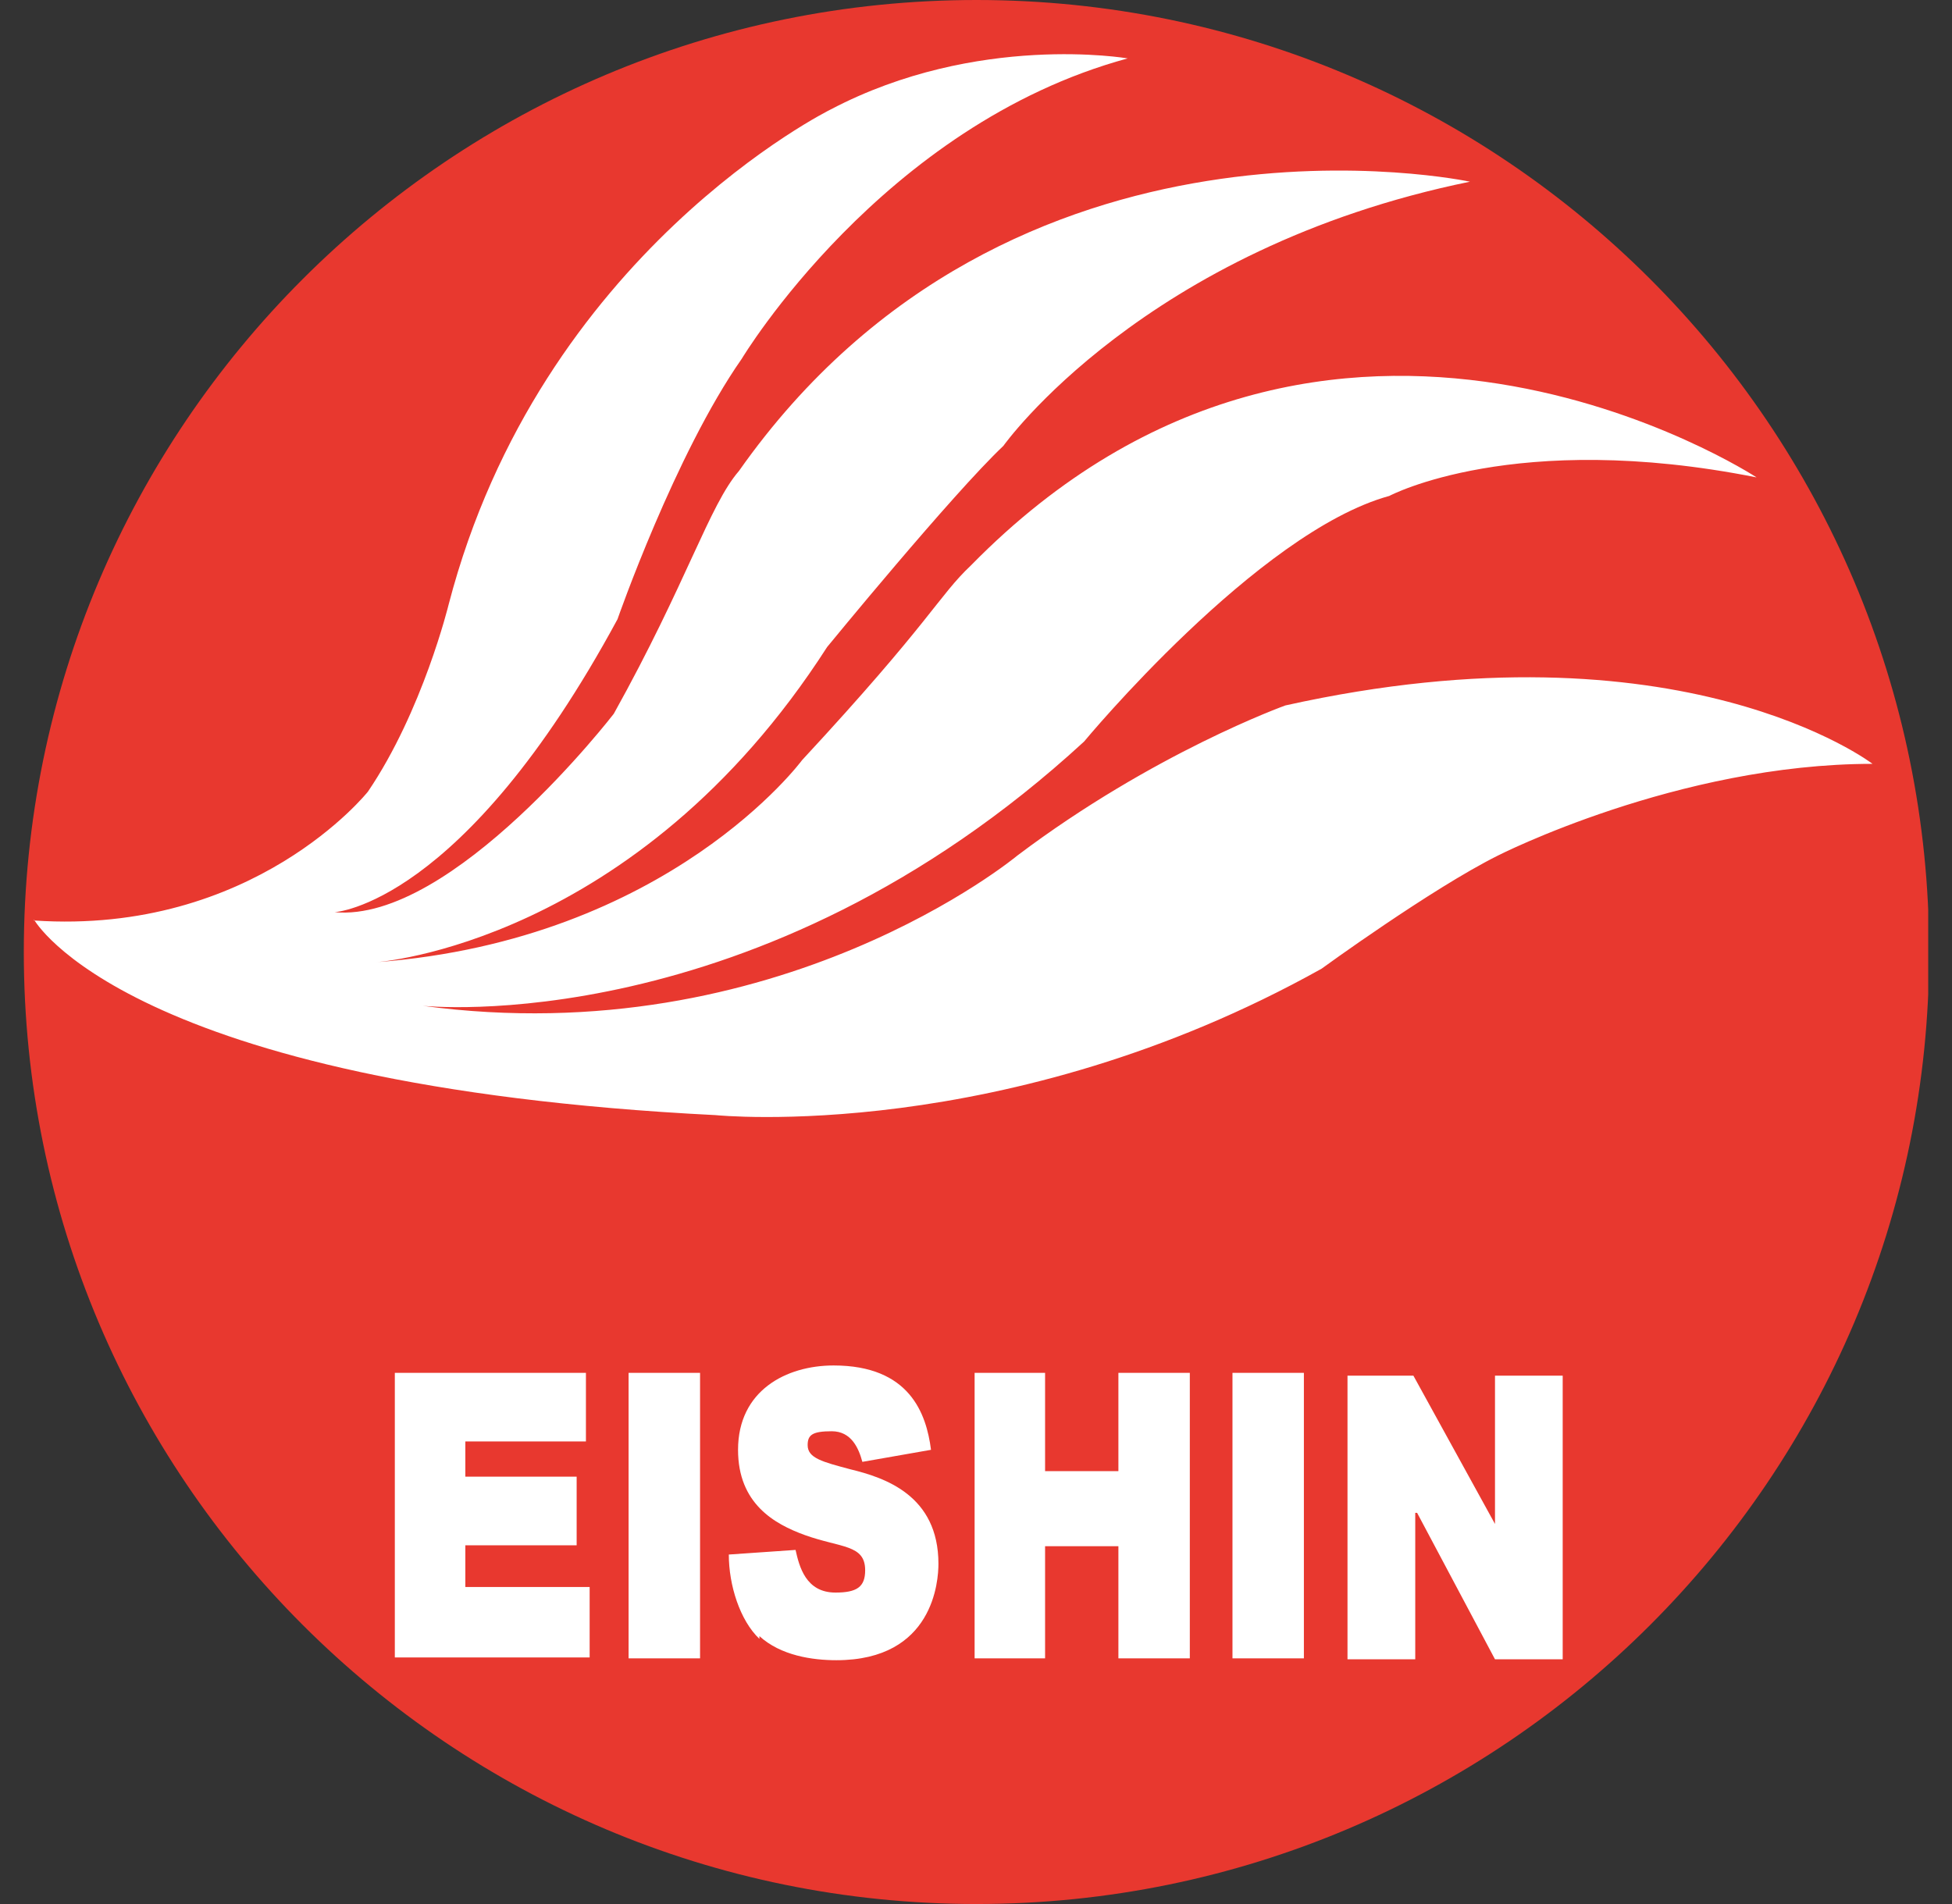
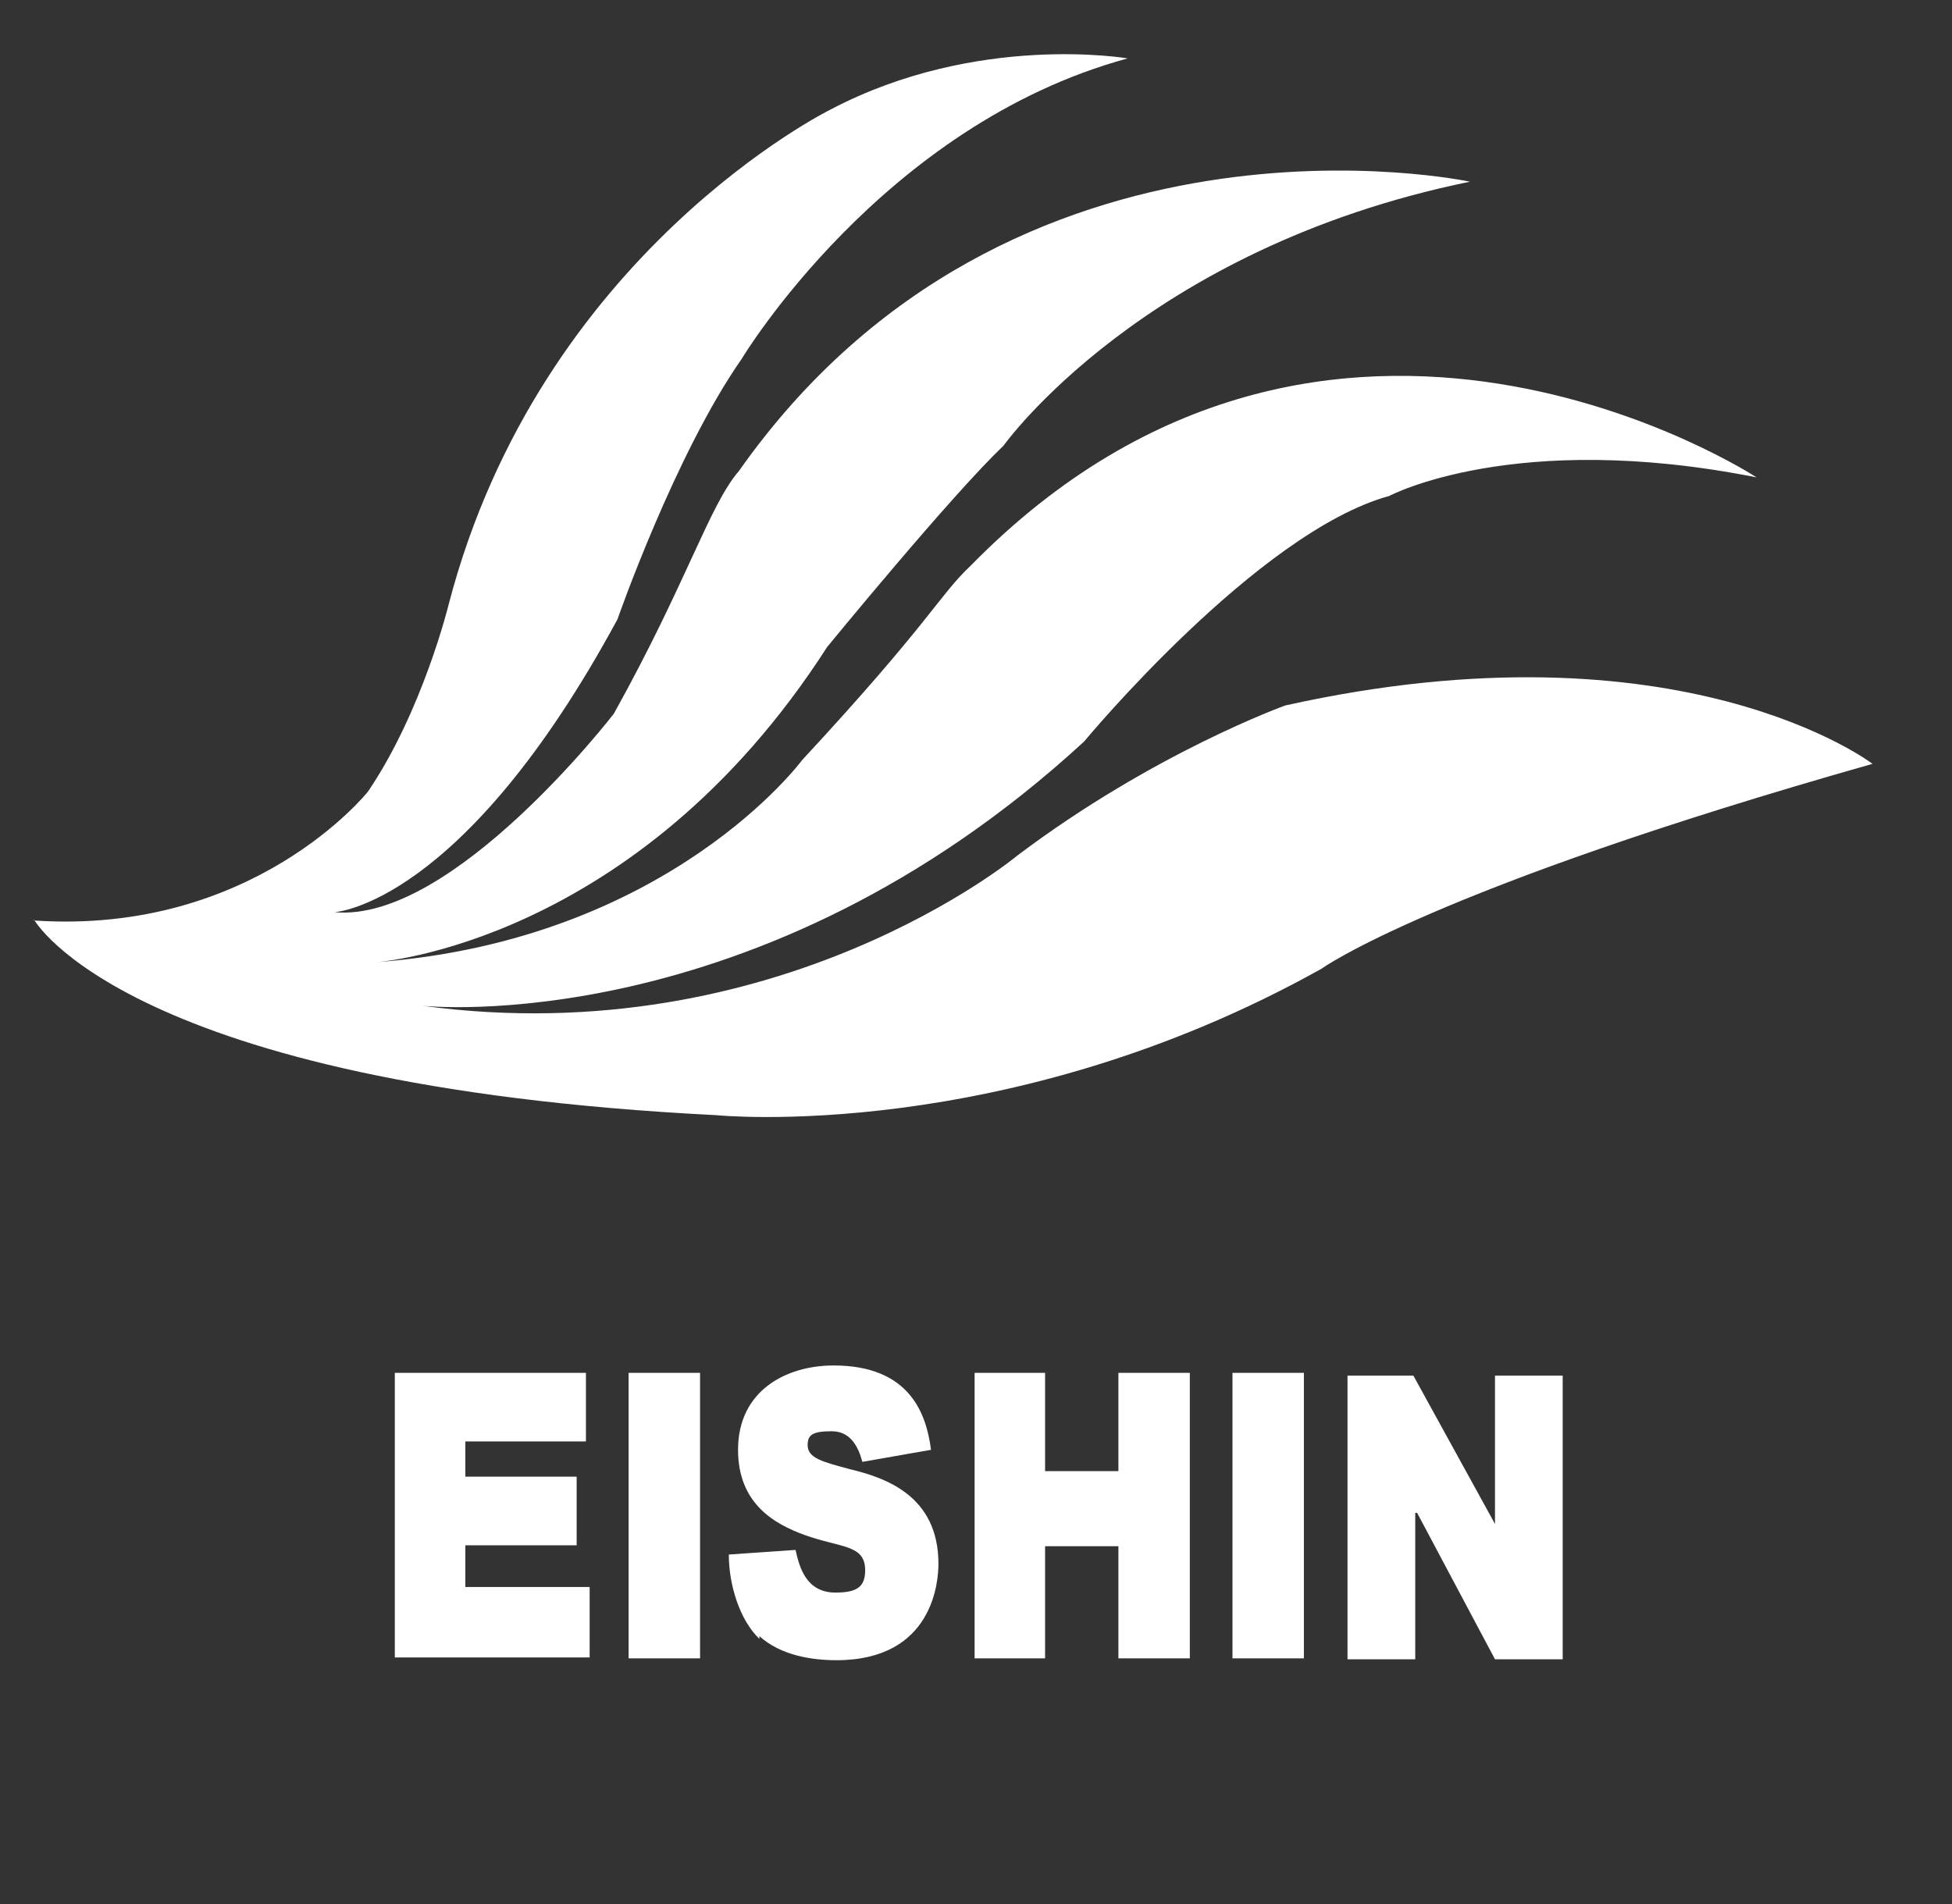
<svg xmlns="http://www.w3.org/2000/svg" width="41" height="40" viewBox="0 0 41 40" fill="none">
  <rect x="0" y="0" width="41" height="40" fill="#333333" stroke="none" />
  <g clip-path="url(#clip0_383_169)">
-     <path d="M20.51 40C31.557 40 40.52 31.042 40.52 20C40.52 8.958 31.557 0 20.51 0C9.462 0 0.5 8.958 0.5 20C0.5 31.042 9.462 40 20.51 40Z" fill="#E8382F" />
-     <path d="M0.714 19.338C5.332 19.649 7.728 16.631 7.728 16.631C8.878 14.937 9.424 12.697 9.424 12.697C11.352 5.297 17.451 2.298 17.451 2.298C20.529 0.682 23.686 1.227 23.686 1.227C18.522 2.629 15.58 7.537 15.58 7.537C14.178 9.542 12.97 13.009 12.97 13.009C9.716 19.026 7.027 19.163 7.027 19.163C9.501 19.396 12.892 14.995 12.892 14.995C14.431 12.23 14.898 10.613 15.522 9.893C21.25 1.753 30.875 3.817 30.875 3.817C24.017 5.219 21.075 9.367 21.075 9.367C20.003 10.38 17.373 13.593 17.373 13.593C13.359 19.844 7.904 20.214 7.904 20.214C14.061 19.747 16.847 15.969 16.847 15.969C19.555 13.048 19.711 12.522 20.393 11.879C27.953 4.167 36.895 10.029 36.895 10.029C31.81 9.017 29.18 10.419 29.18 10.419C26.413 11.178 22.77 15.579 22.77 15.579C15.912 21.889 8.878 21.13 8.878 21.13C16.36 22.142 21.367 17.975 21.367 17.975C24.231 15.813 26.998 14.82 26.998 14.82C35.317 12.97 39.331 16.047 39.331 16.047C35.239 16.047 31.46 17.975 31.46 17.975C30.057 18.676 27.758 20.351 27.758 20.351C21.133 24.051 15.035 23.427 15.035 23.427C2.643 22.804 0.714 19.318 0.714 19.318" fill="white" />
+     <path d="M0.714 19.338C5.332 19.649 7.728 16.631 7.728 16.631C8.878 14.937 9.424 12.697 9.424 12.697C11.352 5.297 17.451 2.298 17.451 2.298C20.529 0.682 23.686 1.227 23.686 1.227C18.522 2.629 15.58 7.537 15.58 7.537C14.178 9.542 12.97 13.009 12.97 13.009C9.716 19.026 7.027 19.163 7.027 19.163C9.501 19.396 12.892 14.995 12.892 14.995C14.431 12.23 14.898 10.613 15.522 9.893C21.25 1.753 30.875 3.817 30.875 3.817C24.017 5.219 21.075 9.367 21.075 9.367C20.003 10.38 17.373 13.593 17.373 13.593C13.359 19.844 7.904 20.214 7.904 20.214C14.061 19.747 16.847 15.969 16.847 15.969C19.555 13.048 19.711 12.522 20.393 11.879C27.953 4.167 36.895 10.029 36.895 10.029C31.81 9.017 29.18 10.419 29.18 10.419C26.413 11.178 22.77 15.579 22.77 15.579C15.912 21.889 8.878 21.13 8.878 21.13C16.36 22.142 21.367 17.975 21.367 17.975C24.231 15.813 26.998 14.82 26.998 14.82C35.317 12.97 39.331 16.047 39.331 16.047C30.057 18.676 27.758 20.351 27.758 20.351C21.133 24.051 15.035 23.427 15.035 23.427C2.643 22.804 0.714 19.318 0.714 19.318" fill="white" />
    <path d="M8.293 28.841H12.307V30.282H9.774V31.022H12.112V32.464H9.774V33.34H12.385V34.82H8.293V28.822V28.841Z" fill="white" />
    <path d="M14.704 28.841H13.203V34.839H14.704V28.841Z" fill="white" />
    <path d="M15.951 34.43C15.541 34.041 15.308 33.301 15.308 32.658L16.71 32.561C16.788 32.911 16.925 33.457 17.548 33.457C17.996 33.457 18.172 33.34 18.172 32.989C18.172 32.444 17.665 32.522 16.905 32.249C16.262 32.016 15.502 31.587 15.502 30.458C15.502 29.211 16.516 28.686 17.509 28.686C19.107 28.686 19.458 29.698 19.555 30.458L18.113 30.711C18.035 30.419 17.879 30.068 17.47 30.068C17.061 30.068 16.964 30.146 16.964 30.36C16.964 30.633 17.276 30.711 17.86 30.867C18.581 31.042 19.711 31.412 19.711 32.853C19.711 33.203 19.613 34.878 17.568 34.878C17.061 34.878 16.399 34.781 15.951 34.372V34.411V34.43Z" fill="white" />
    <path d="M23.491 32.483H21.951V34.839H20.471V28.841H21.951V30.906H23.491V28.841H24.991V34.839H23.491V32.483Z" fill="white" />
    <path d="M27.387 28.841H25.887V34.839H27.387V28.841Z" fill="white" />
    <path d="M29.726 31.782V34.859H28.303V28.9H29.687L31.401 32.016V28.9H32.823V34.859H31.401L29.765 31.782H29.726Z" fill="white" />
  </g>
  <defs>
    <clipPath id="clip0_383_169">
      <rect width="40" height="40" fill="white" transform="translate(0.5)" />
    </clipPath>
  </defs>
</svg>